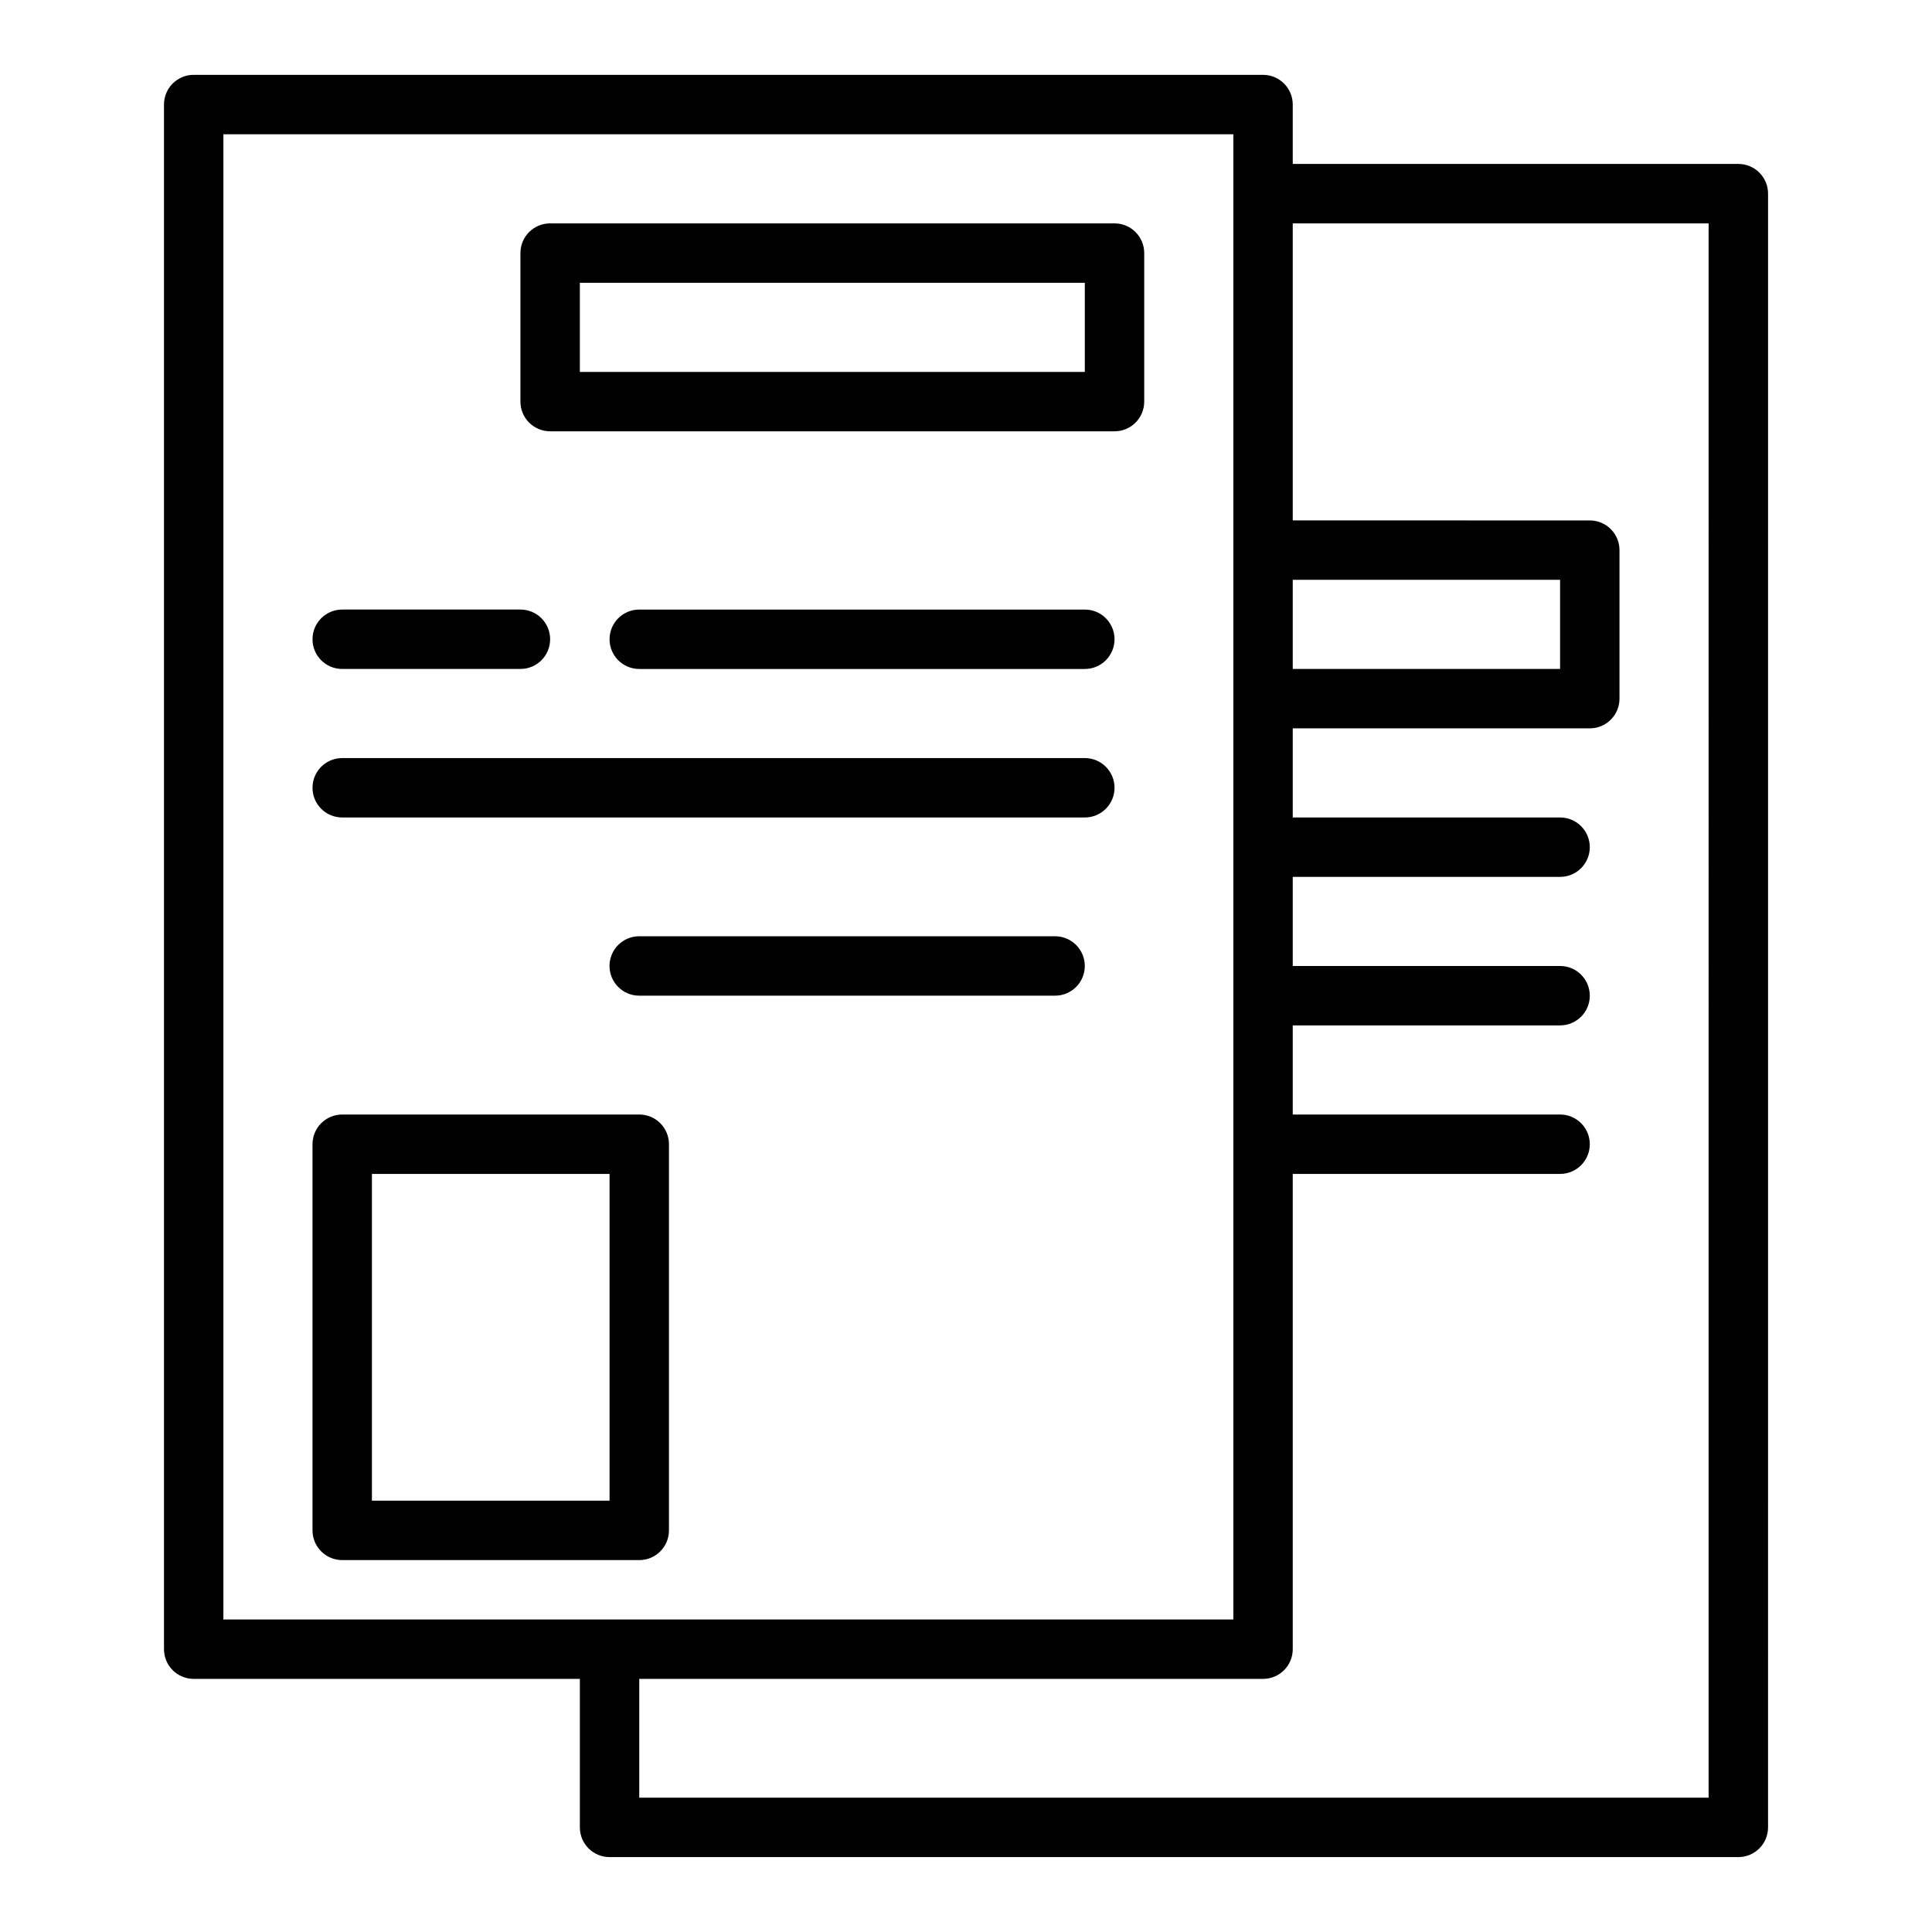
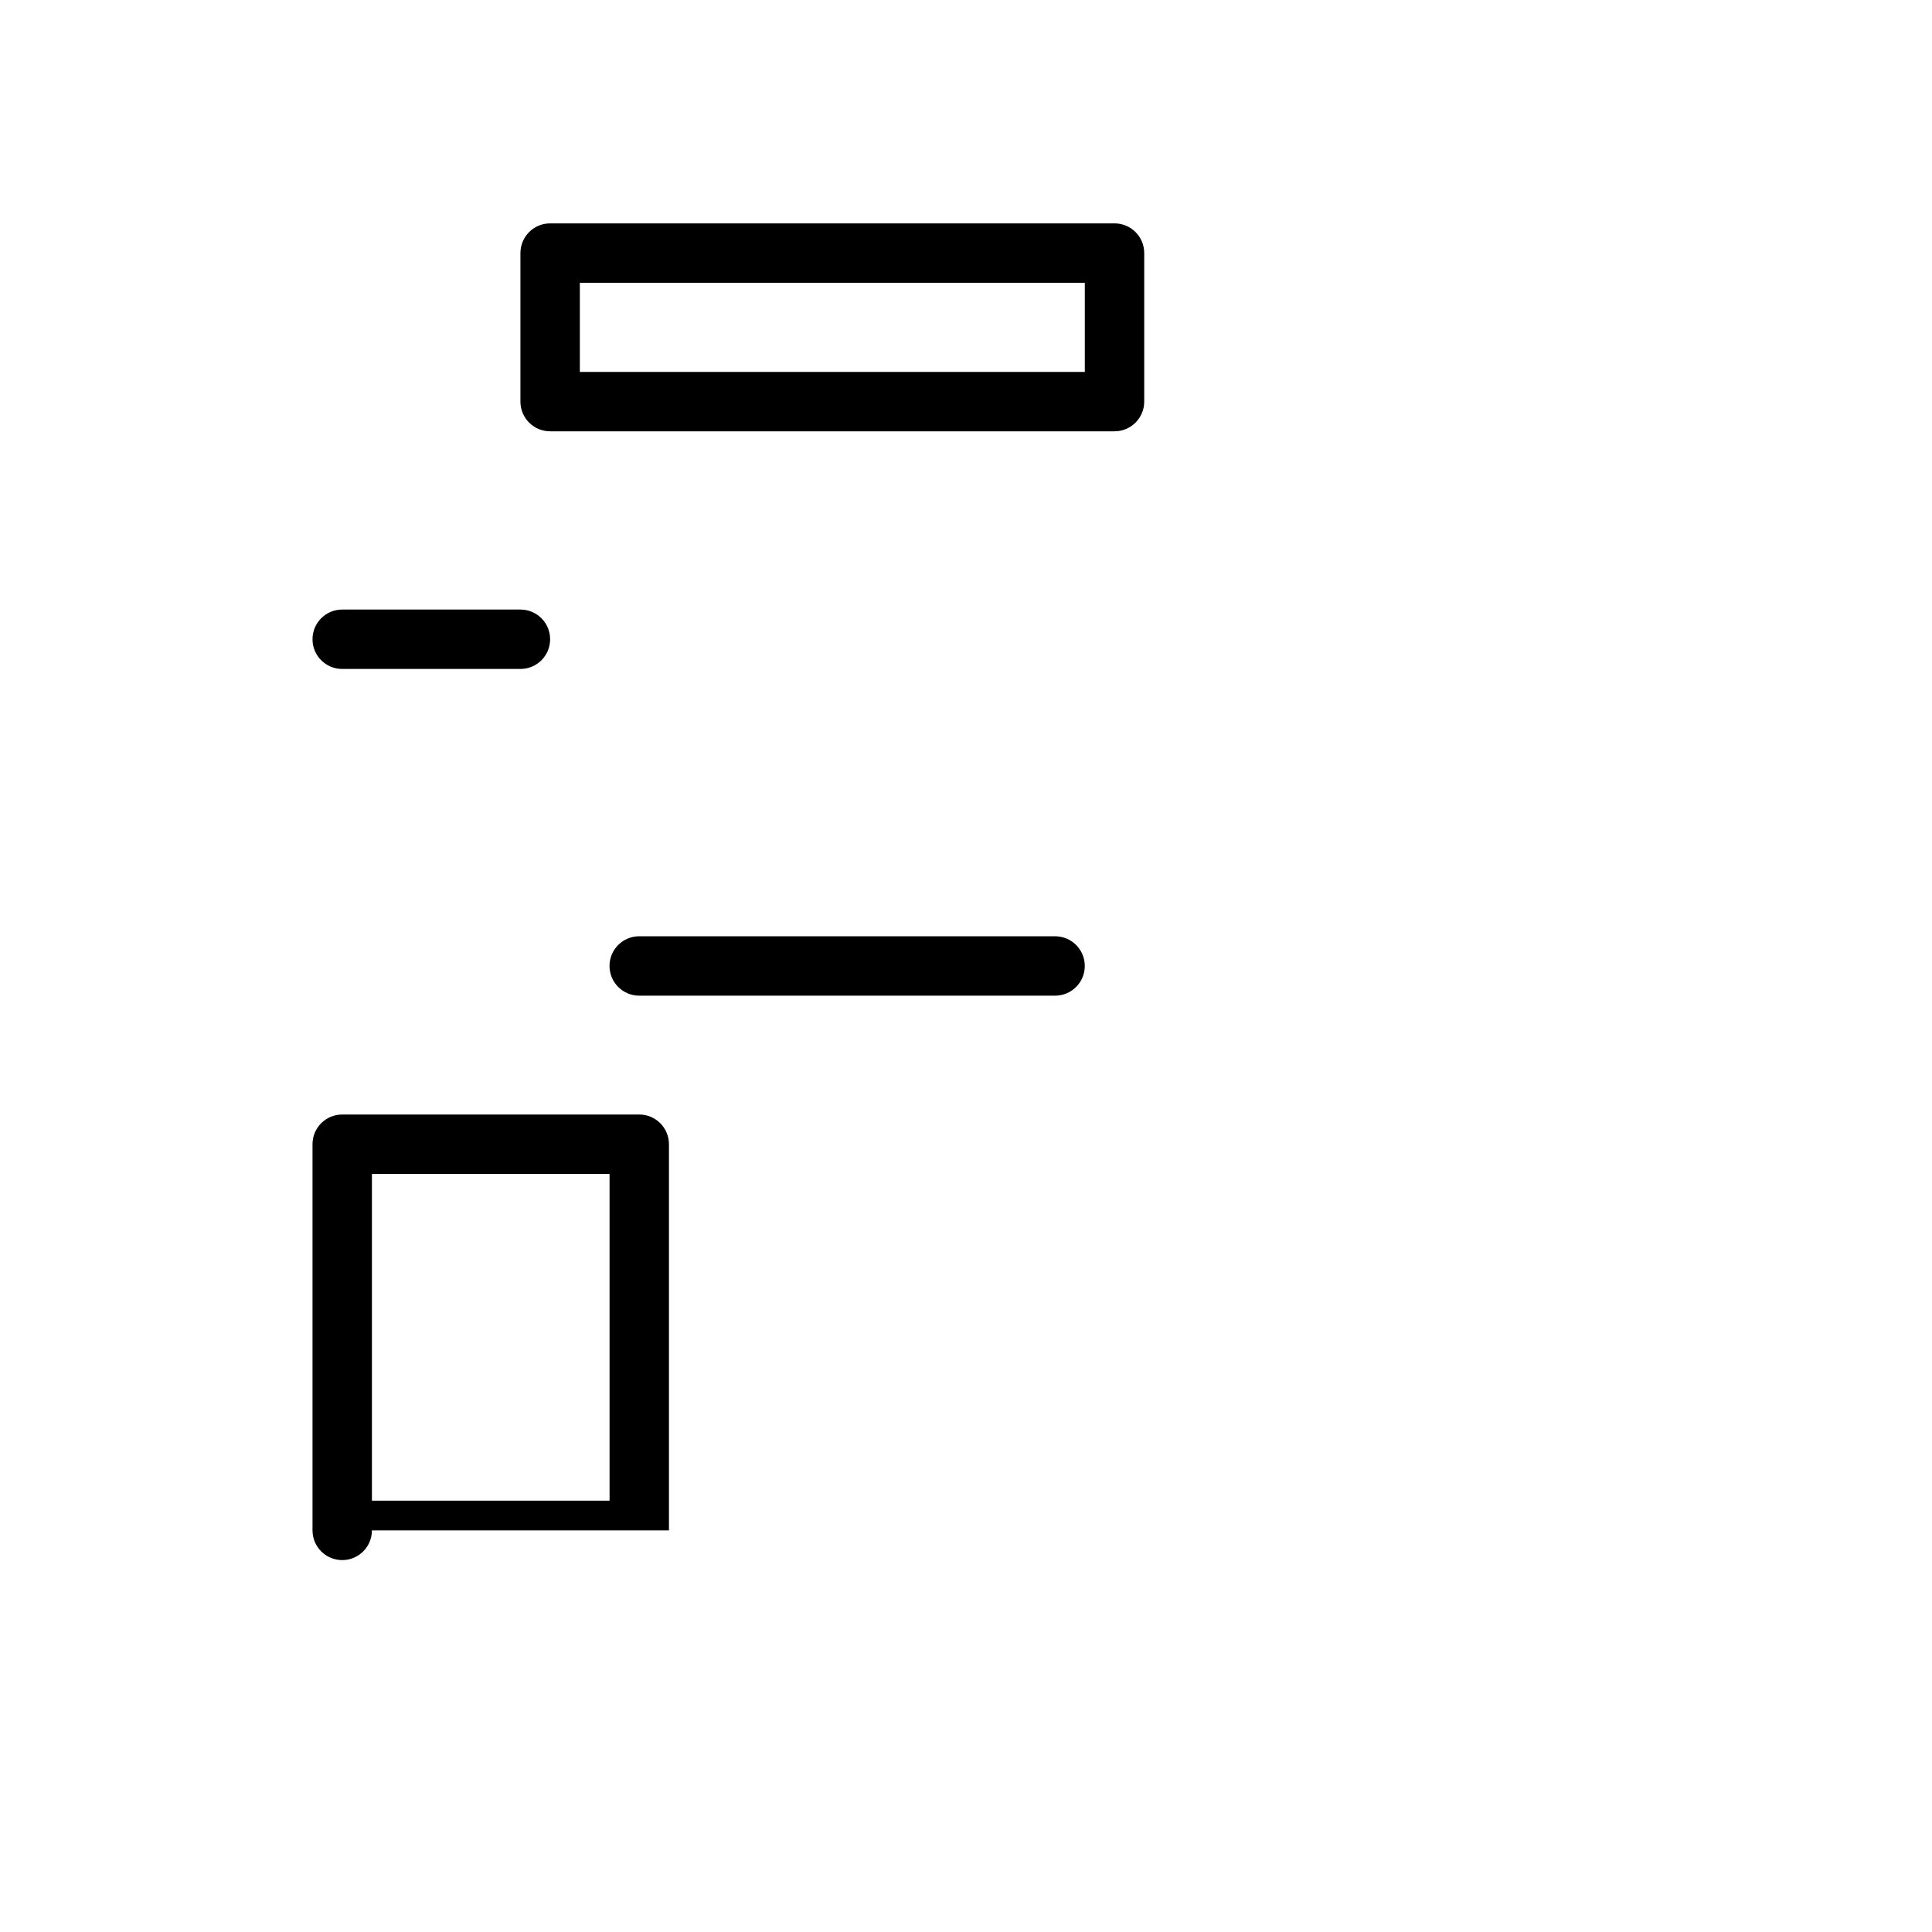
<svg xmlns="http://www.w3.org/2000/svg" fill="#000000" width="800px" height="800px" version="1.1" viewBox="144 144 512 512">
  <g>
-     <path d="m604.67 187.45h-118.08v-15.742c0-4.352-3.523-7.871-7.871-7.871l-283.39-0.004c-4.344 0-7.871 3.523-7.871 7.875v409.34c0 4.352 3.523 7.871 7.871 7.871h102.34v39.359c0 4.352 3.523 7.871 7.871 7.871h299.14c4.348 0 7.871-3.519 7.871-7.871l0.004-432.96c0-4.348-3.523-7.871-7.871-7.871zm-118.08 110.21h70.848v23.617h-70.848zm-283.39-118.08h267.65v393.6l-165.31 0.004h-102.34zm393.6 440.83h-283.39v-31.488h165.31c4.348 0 7.871-3.519 7.871-7.871v-125.95h70.848c4.348 0 7.871-3.519 7.871-7.871 0-4.352-3.523-7.871-7.871-7.871h-70.848v-23.617h70.848c4.348 0 7.871-3.519 7.871-7.871 0-4.352-3.523-7.871-7.871-7.871h-70.848v-23.617h70.848c4.348 0 7.871-3.519 7.871-7.871 0-4.352-3.523-7.871-7.871-7.871h-70.848v-23.617h78.719c4.348 0 7.871-3.519 7.871-7.871v-39.359c0-4.352-3.523-7.871-7.871-7.871l-78.719-0.004v-78.719h110.21z" />
    <path d="m289.79 258.3h149.57c4.348 0 7.871-3.519 7.871-7.871v-39.359c0-4.352-3.523-7.871-7.871-7.871h-149.57c-4.348 0-7.871 3.519-7.871 7.871v39.359c0 4.352 3.523 7.871 7.871 7.871zm7.875-39.359h133.82v23.617h-133.82z" />
    <path d="m234.69 321.28h47.23c4.348 0 7.871-3.519 7.871-7.871s-3.523-7.871-7.871-7.871h-47.23c-4.348 0-7.871 3.519-7.871 7.871-0.004 4.352 3.523 7.871 7.871 7.871z" />
-     <path d="m313.41 305.54c-4.348 0-7.871 3.519-7.871 7.871s3.523 7.871 7.871 7.871h118.08c4.348 0 7.871-3.519 7.871-7.871s-3.523-7.871-7.871-7.871z" />
-     <path d="m234.69 360.64h196.8c4.348 0 7.871-3.519 7.871-7.871s-3.523-7.871-7.871-7.871h-196.8c-4.348 0-7.871 3.519-7.871 7.871-0.004 4.352 3.523 7.871 7.871 7.871z" />
    <path d="m423.61 392.12h-110.21c-4.348 0-7.871 3.519-7.871 7.871 0 4.352 3.523 7.871 7.871 7.871h110.21c4.348 0 7.871-3.519 7.871-7.871 0.004-4.348-3.523-7.871-7.871-7.871z" />
-     <path d="m321.28 549.57v-102.34c0-4.352-3.523-7.871-7.871-7.871h-78.719c-4.348 0-7.871 3.519-7.871 7.871v102.34c0 4.352 3.523 7.871 7.871 7.871h78.719c4.348 0 7.871-3.519 7.871-7.871zm-15.742-7.871h-62.977v-86.594h62.977z" />
+     <path d="m321.28 549.57v-102.34c0-4.352-3.523-7.871-7.871-7.871h-78.719c-4.348 0-7.871 3.519-7.871 7.871v102.34c0 4.352 3.523 7.871 7.871 7.871c4.348 0 7.871-3.519 7.871-7.871zm-15.742-7.871h-62.977v-86.594h62.977z" />
  </g>
</svg>